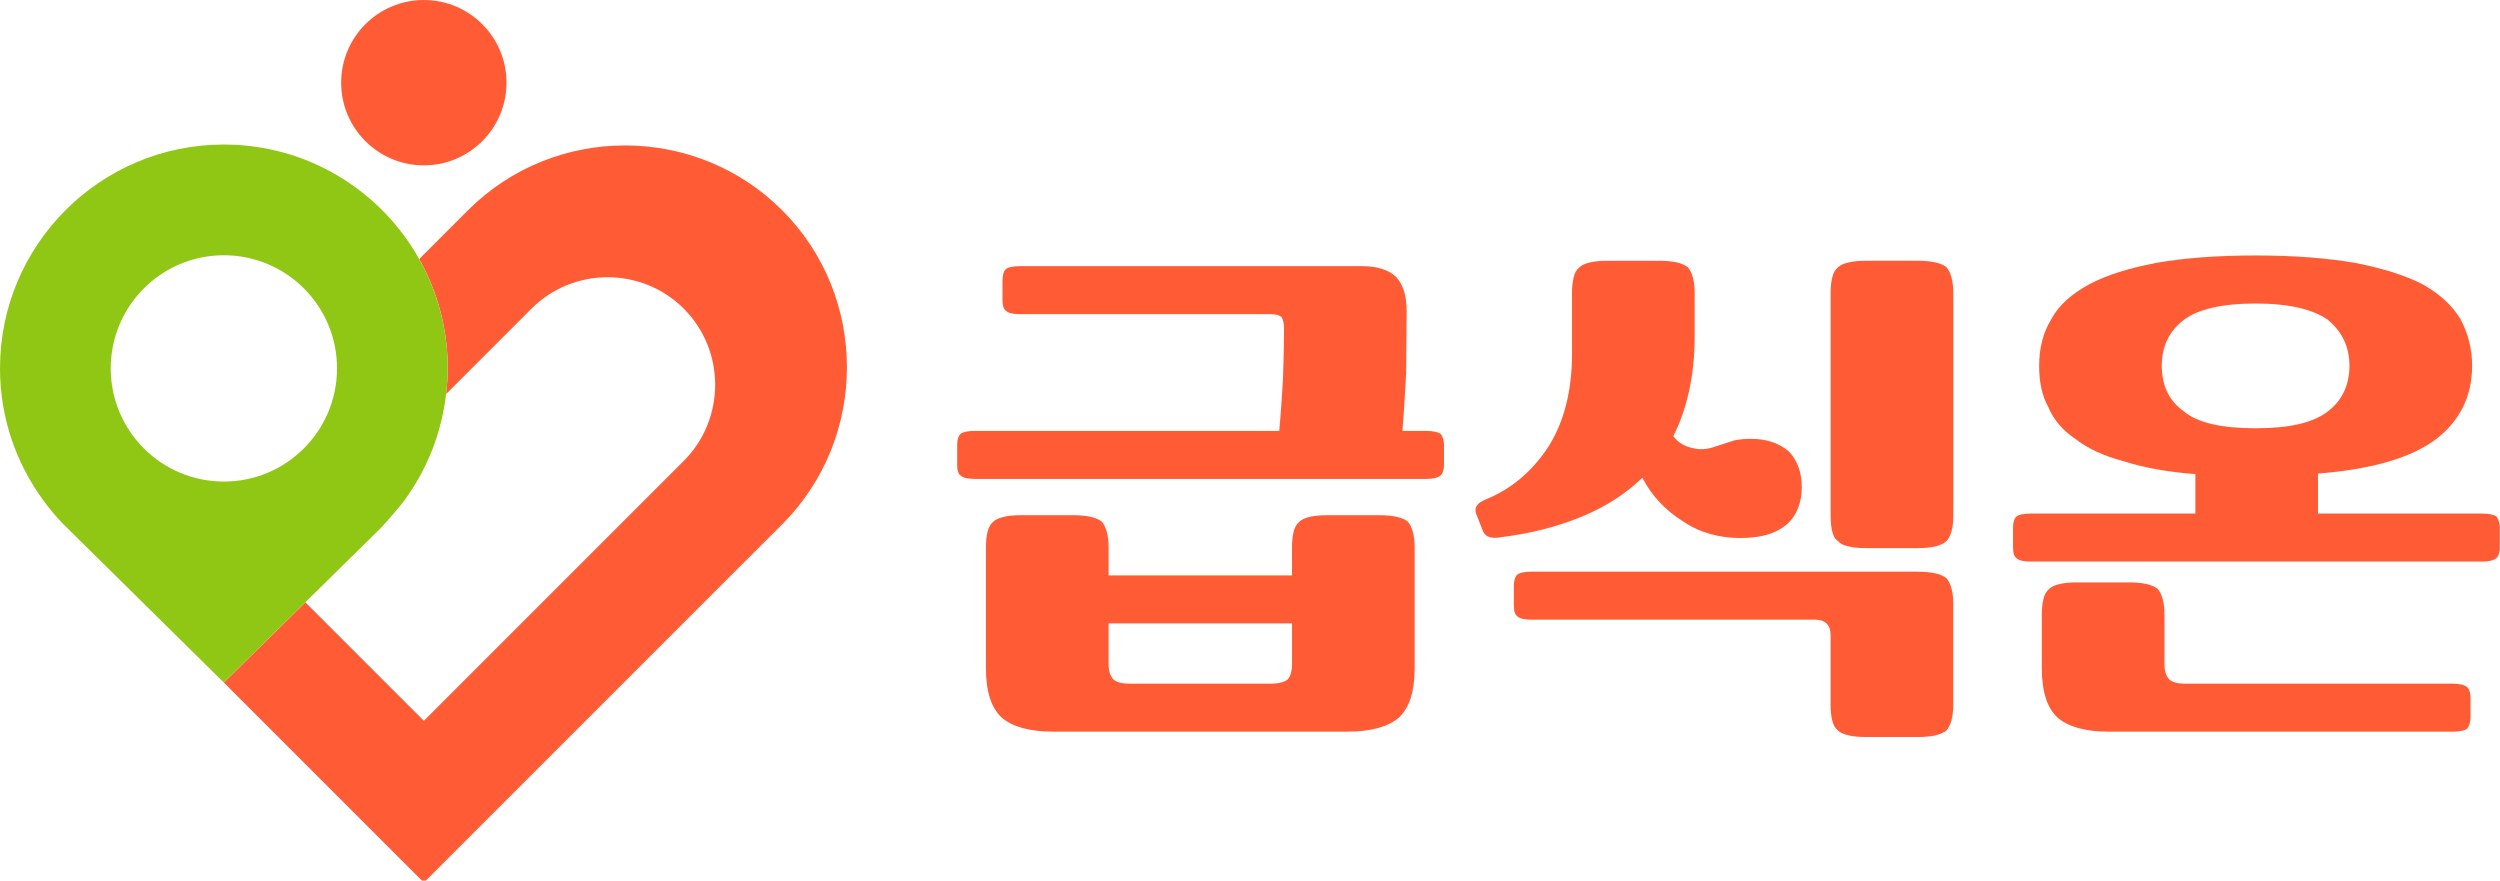
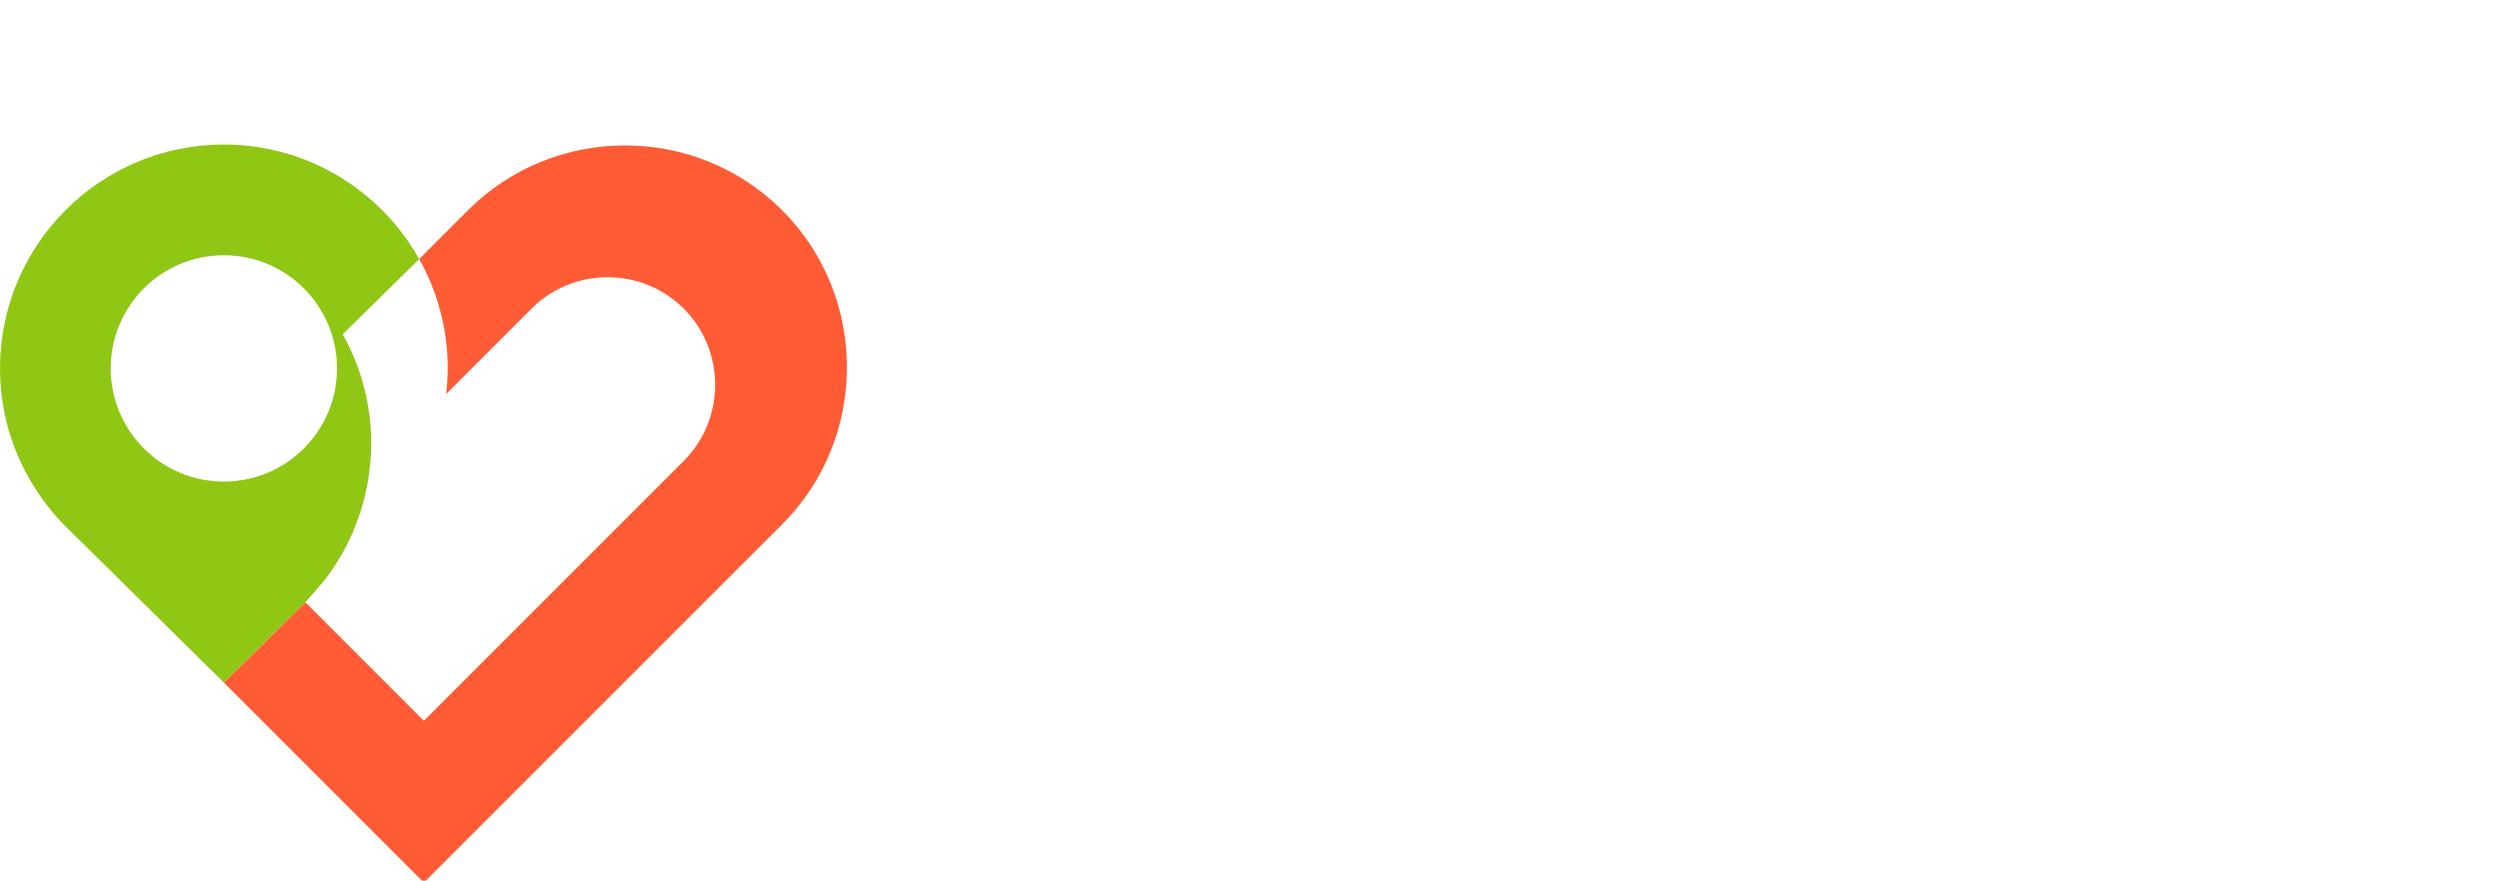
<svg xmlns="http://www.w3.org/2000/svg" width="100%" height="100%" viewBox="0 0 599 211" version="1.1" xml:space="preserve" style="fill-rule:evenodd;clip-rule:evenodd;stroke-linejoin:round;stroke-miterlimit:2;">
  <g>
-     <path d="M233.55,114.75c-1.66,0 -2.81,-0.26 -3.32,-0.77c-0.64,-0.38 -0.89,-1.28 -0.89,-2.68l-0,-4.6c-0,-1.28 0.26,-2.3 0.89,-2.81c0.51,-0.38 1.66,-0.64 3.32,-0.64l72.95,0c0.39,-4.09 0.64,-8.18 0.89,-12.14c0.13,-3.83 0.26,-8.05 0.26,-12.39c0,-1.28 -0.26,-2.3 -0.64,-2.81c-0.51,-0.39 -1.4,-0.64 -2.68,-0.64l-59.92,0c-1.66,0 -2.81,-0.25 -3.32,-0.77c-0.64,-0.38 -0.89,-1.28 -0.89,-2.68l0,-4.6c0,-1.28 0.25,-2.3 0.89,-2.81c0.51,-0.39 1.66,-0.64 3.32,-0.64l82.02,0c3.58,0 6.26,0.89 8.05,2.55c1.66,1.79 2.56,4.47 2.56,8.31c0,5.37 -0.13,10.35 -0.13,14.82c-0.25,4.6 -0.51,9.2 -0.89,13.8l5.75,0c1.53,0 2.68,0.26 3.32,0.64c0.51,0.51 0.89,1.54 0.89,2.81l0,4.6c0,1.41 -0.38,2.3 -0.89,2.68c-0.64,0.51 -1.79,0.77 -3.32,0.77l-108.22,0Zm32.07,23.12l43.95,0l0,-6.64c0,-1.53 0.13,-2.81 0.38,-3.83c0.26,-1.02 0.64,-1.79 1.41,-2.43c0.51,-0.51 1.4,-0.89 2.55,-1.15c1.02,-0.26 2.43,-0.38 4.22,-0.38l12.26,0c3.32,0 5.62,0.51 6.9,1.53c1.02,1.15 1.66,3.19 1.66,6.26l-0,28.87c-0,5.62 -1.28,9.58 -3.84,11.88c-2.55,2.17 -6.64,3.32 -12.26,3.32l-70.52,0c-5.62,0 -9.71,-1.15 -12.26,-3.32c-2.56,-2.3 -3.84,-6.26 -3.84,-11.88l-0,-28.87c-0,-1.53 0.13,-2.81 0.39,-3.83c0.26,-1.02 0.64,-1.79 1.4,-2.43c0.51,-0.51 1.41,-0.89 2.56,-1.15c1.02,-0.26 2.43,-0.38 4.22,-0.38l12.26,0c3.32,0 5.62,0.51 6.9,1.53c1.02,1.15 1.66,3.19 1.66,6.26l-0,6.64Zm43.95,11.5l-43.95,0l-0,9.71c-0,1.66 0.39,2.94 1.15,3.7c0.64,0.64 1.92,1.02 3.83,1.02l33.99,0c1.79,0 3.19,-0.38 3.96,-1.02c0.64,-0.77 1.02,-2.04 1.02,-3.7l-0,-9.71Z" style="fill:#ff5c35;fill-rule:nonzero;" />
-     <path d="M359.15,128.8c-2.04,0.26 -3.32,-0.26 -3.83,-1.53l-1.4,-3.58c-0.9,-1.79 -0.26,-3.06 1.91,-3.96c6.39,-2.56 11.37,-6.9 15.21,-12.77c3.7,-5.88 5.62,-13.29 5.62,-22.36l-0,-14.31c-0,-1.54 0.13,-2.81 0.38,-3.84c0.26,-1.02 0.64,-1.79 1.41,-2.43c0.51,-0.51 1.4,-0.9 2.56,-1.15c1.02,-0.26 2.43,-0.39 4.21,-0.39l12.26,-0c3.32,-0 5.62,0.51 6.9,1.53c1.02,1.15 1.66,3.19 1.66,6.26l-0,10.48c-0,9.19 -1.79,17.12 -5.11,23.76c1.15,1.53 2.68,2.43 4.47,2.81c1.78,0.51 3.7,0.39 5.75,-0.38c1.66,-0.51 3.06,-1.02 4.34,-1.41c1.15,-0.25 2.56,-0.38 4.09,-0.38c3.71,-0 6.64,1.02 8.94,2.94c2.05,2.05 3.19,4.98 3.19,8.69c-0,3.71 -1.28,6.9 -3.7,8.94c-2.56,2.17 -6.13,3.19 -10.99,3.19c-5.11,-0 -9.84,-1.28 -13.93,-4.09c-4.21,-2.68 -7.41,-6.13 -9.58,-10.35c-4.09,3.96 -8.94,7.03 -14.56,9.33c-5.88,2.43 -12.39,4.09 -19.8,4.98l-0,0.02Zm100.29,8.18c3.32,-0 5.62,0.51 6.9,1.53c1.02,1.15 1.66,3.19 1.66,6.26l-0,24.02c-0,3.06 -0.64,5.11 -1.66,6.26c-1.28,1.02 -3.57,1.54 -6.9,1.54l-12.26,-0c-1.79,-0 -3.2,-0.13 -4.22,-0.39c-1.15,-0.26 -2.05,-0.64 -2.56,-1.15c-0.77,-0.64 -1.15,-1.4 -1.4,-2.43c-0.26,-1.02 -0.39,-2.3 -0.39,-3.83l-0,-16.61c-0,-2.43 -1.28,-3.7 -3.7,-3.7l-67.97,-0c-1.66,-0 -2.81,-0.26 -3.32,-0.77c-0.64,-0.39 -0.9,-1.28 -0.9,-2.68l-0,-4.6c-0,-1.28 0.26,-2.3 0.9,-2.81c0.51,-0.38 1.66,-0.64 3.32,-0.64l92.5,-0Zm-20.82,-66.69c-0,-1.54 0.13,-2.81 0.39,-3.84c0.25,-1.02 0.64,-1.79 1.4,-2.43c0.51,-0.51 1.4,-0.9 2.56,-1.15c1.02,-0.26 2.43,-0.39 4.22,-0.39l12.26,-0c3.32,-0 5.62,0.51 6.9,1.53c1.02,1.15 1.66,3.19 1.66,6.26l-0,53.27c-0,3.07 -0.64,5.11 -1.66,6.13c-1.28,1.15 -3.57,1.66 -6.9,1.66l-12.26,0c-1.79,0 -3.2,-0.13 -4.22,-0.39c-1.15,-0.25 -2.05,-0.64 -2.56,-1.28c-0.77,-0.51 -1.15,-1.28 -1.4,-2.3c-0.26,-1.02 -0.39,-2.3 -0.39,-3.84l-0,-53.27l-0,0.04Z" style="fill:#ff5c35;fill-rule:nonzero;" />
-     <path d="M486.54,134.55c-1.66,0 -2.81,-0.26 -3.32,-0.77c-0.64,-0.39 -0.9,-1.28 -0.9,-2.68l-0,-4.6c-0,-1.28 0.26,-2.3 0.9,-2.81c0.51,-0.38 1.66,-0.64 3.32,-0.64l39.47,0l0,-9.45c-6.64,-0.51 -12.39,-1.54 -17.12,-3.07c-4.85,-1.28 -8.69,-3.06 -11.62,-5.36c-3.07,-2.05 -5.24,-4.6 -6.52,-7.67c-1.54,-2.81 -2.17,-6.13 -2.17,-9.84c0,-4.09 0.89,-7.92 2.94,-11.24c1.78,-3.32 4.85,-6.01 9.07,-8.31c4.09,-2.17 9.33,-3.83 15.97,-5.11c6.52,-1.15 14.43,-1.79 23.89,-1.79c9.46,0 17.25,0.64 23.89,1.79c6.52,1.28 11.88,2.94 16.1,5.11c4.09,2.3 7.02,4.98 9.07,8.31c1.79,3.32 2.81,7.15 2.81,11.24c0,7.28 -2.94,13.16 -8.56,17.5c-5.88,4.47 -15.33,7.28 -28.37,8.31l0,9.58l39.35,0c1.53,0 2.68,0.26 3.32,0.64c0.51,0.51 0.89,1.53 0.89,2.81l0,4.6c0,1.4 -0.38,2.3 -0.89,2.68c-0.64,0.51 -1.79,0.77 -3.32,0.77l-108.21,0l0.01,0Zm18.78,40.76c-5.62,0 -9.71,-1.15 -12.26,-3.32c-2.56,-2.3 -3.84,-6.26 -3.84,-11.88l0,-12.78c0,-1.53 0.13,-2.81 0.39,-3.83c0.26,-1.02 0.64,-1.79 1.4,-2.43c0.51,-0.51 1.4,-0.9 2.56,-1.15c1.02,-0.25 2.43,-0.38 4.22,-0.38l12.26,0c3.32,0 5.62,0.51 6.9,1.53c1.02,1.15 1.66,3.19 1.66,6.26l0,11.76c0,1.66 0.39,2.94 1.15,3.7c0.64,0.64 1.92,1.02 3.83,1.02l64.14,0c1.53,0 2.68,0.26 3.32,0.77c0.51,0.39 0.89,1.28 0.89,2.68l0,4.6c0,1.28 -0.39,2.3 -0.89,2.81c-0.64,0.38 -1.79,0.64 -3.32,0.64l-82.41,0Zm35.13,-72.7c8.05,0 13.8,-1.28 17.37,-4.09c3.32,-2.56 5.11,-6.26 5.11,-10.86c0,-4.6 -1.79,-8.18 -5.11,-10.98c-3.57,-2.56 -9.32,-3.96 -17.37,-3.96c-8.05,0 -13.93,1.4 -17.25,3.96c-3.58,2.81 -5.24,6.39 -5.24,10.98c0,4.59 1.66,8.3 5.24,10.86c3.32,2.81 9.07,4.09 17.25,4.09Z" style="fill:#ff5c35;fill-rule:nonzero;" />
    <path d="M187.39,50.37c-20.7,-20.7 -54.56,-20.7 -75.25,-0l-11.7,11.7c4.35,7.75 6.84,16.68 6.84,26.2c-0,2.08 -0.16,4.12 -0.39,6.14l20.46,-20.46c10.03,-10.03 26.45,-10.03 36.48,-0c10.03,10.03 10.03,26.45 -0,36.48l-62.27,62.27l-28.39,-28.39l-19.54,19.23l28.54,28.54l19.39,19.39l75.26,-75.26l10.59,-10.58c20.69,-20.69 20.69,-54.56 -0,-75.25l-0.02,-0.01Z" style="fill:#ff5c35;fill-rule:nonzero;" />
-     <path d="M101.55,39.62c10.941,0 19.81,-8.869 19.81,-19.81c0,-10.941 -8.869,-19.81 -19.81,-19.81c-10.941,0 -19.81,8.869 -19.81,19.81c0,10.941 8.869,19.81 19.81,19.81Z" style="fill:#ff5c35;fill-rule:nonzero;" />
-     <path d="M100.44,62.07c-9.18,-16.37 -26.7,-27.44 -46.8,-27.44c-29.63,0 -53.64,24.02 -53.64,53.64c0,11.84 3.88,22.75 10.38,31.62c1.43,1.95 2.97,3.81 4.64,5.55l38.6,38.09l19.54,-19.23l18.32,-18.03c0,-0 3.79,-4.17 5.41,-6.37c5.36,-7.31 8.9,-16.03 9.99,-25.49c0.23,-2.02 0.39,-4.06 0.39,-6.14c0,-9.52 -2.49,-18.45 -6.84,-26.2l0.01,0Zm-46.8,53.31c-14.97,0 -27.11,-12.14 -27.11,-27.11c0,-14.97 12.14,-27.11 27.11,-27.11c14.97,0 27.11,12.14 27.11,27.11c0,14.97 -12.14,27.11 -27.11,27.11Z" style="fill:#90c715;fill-rule:nonzero;" />
+     <path d="M100.44,62.07c-9.18,-16.37 -26.7,-27.44 -46.8,-27.44c-29.63,0 -53.64,24.02 -53.64,53.64c0,11.84 3.88,22.75 10.38,31.62c1.43,1.95 2.97,3.81 4.64,5.55l38.6,38.09l19.54,-19.23c0,-0 3.79,-4.17 5.41,-6.37c5.36,-7.31 8.9,-16.03 9.99,-25.49c0.23,-2.02 0.39,-4.06 0.39,-6.14c0,-9.52 -2.49,-18.45 -6.84,-26.2l0.01,0Zm-46.8,53.31c-14.97,0 -27.11,-12.14 -27.11,-27.11c0,-14.97 12.14,-27.11 27.11,-27.11c14.97,0 27.11,12.14 27.11,27.11c0,14.97 -12.14,27.11 -27.11,27.11Z" style="fill:#90c715;fill-rule:nonzero;" />
  </g>
</svg>